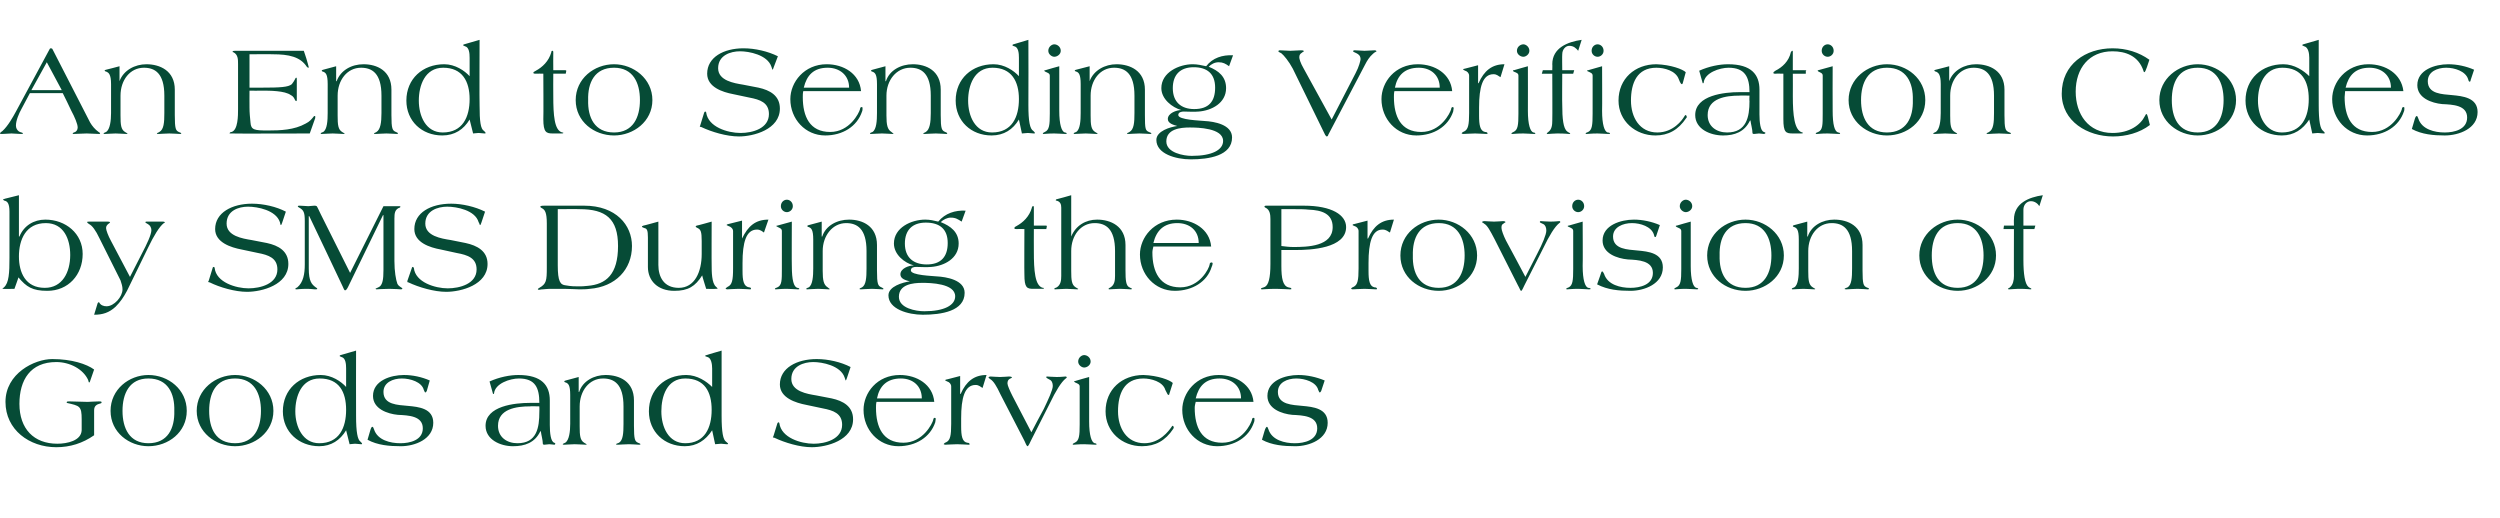
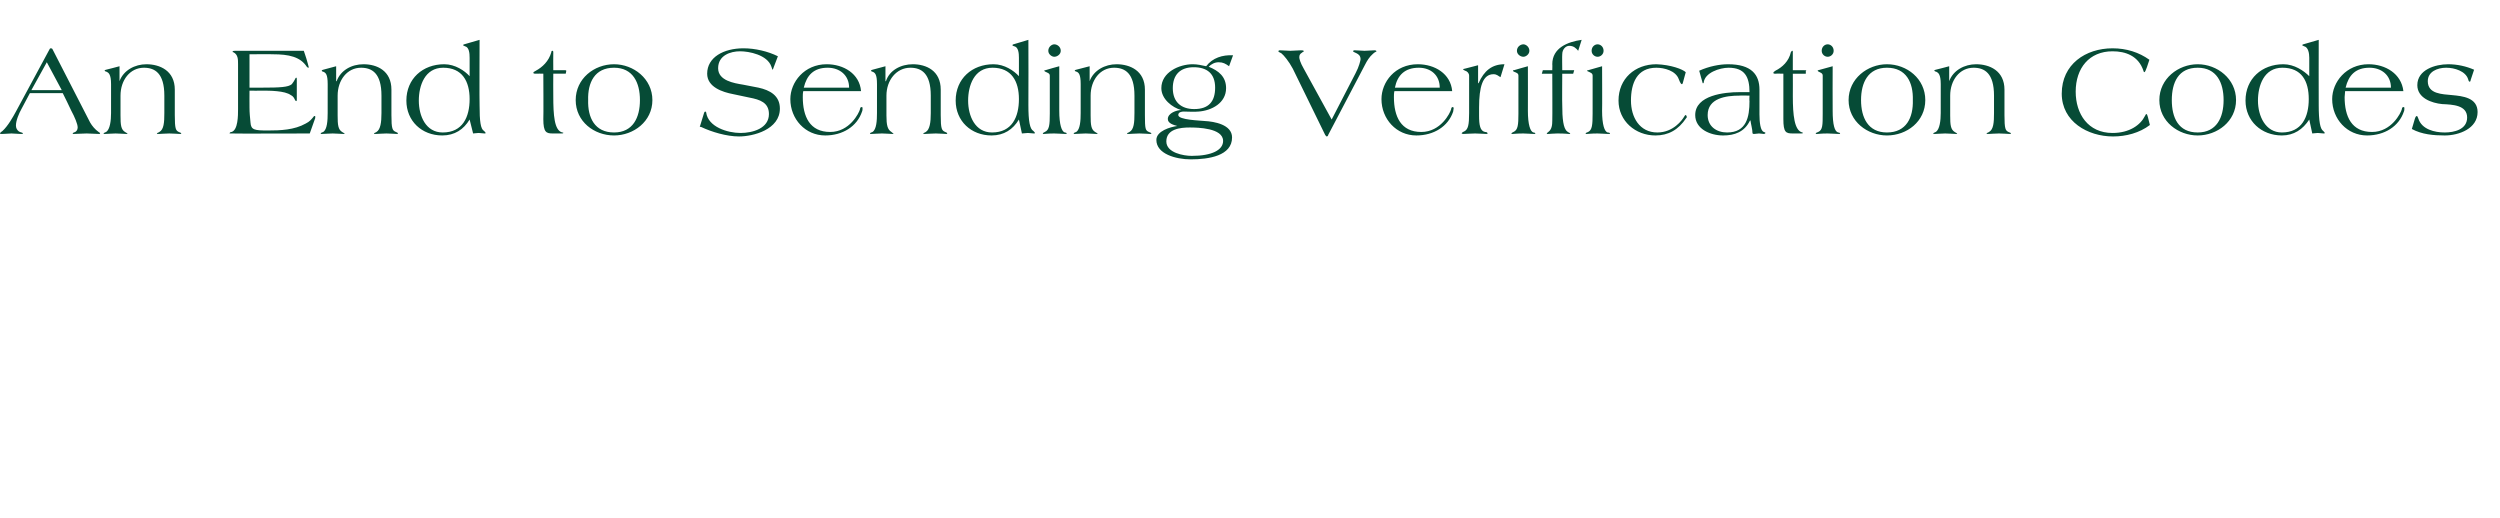
<svg xmlns="http://www.w3.org/2000/svg" version="1.1" width="502px" height="104.1px" viewBox="0 -8 502 104.1" style="top:-8px">
  <desc>An End to Sending Verification Codes by SMS During the Provision of Goods and Services</desc>
  <defs />
  <g id="Polygon170514">
-     <path d="m18.9 79.4c-2.3 1.6-4.8 2.4-7.6 2.4c-5.4 0-10.2-3.5-10.2-9.1c0-5.7 5.8-8.6 9.4-8.6c3.9 0 6.9 1 8.4 2.1l-.8 2.3c0 .1-.1.3-.2.3c-.1 0-.1-.2-.2-.5c-1-2.2-3.7-3.6-6.4-3.6c-5.2 0-7.4 3.6-7.4 8.4c0 5 2.9 8 7.6 8c2 0 4.8-.6 4.9-2.7v-2.2c0-2.7-.4-2.7-3-3.3v-.1c0-.2.2-.2.5-.2c1.2 0 2.5.1 3.7.1c.5 0 1.3-.1 2.3-.1c.3 0 .5 0 .5.2c0 .1-.1.2-.2.2c-.8.2-1.3.5-1.3 1.4v5zM29.8 81c3.9 0 5.3-3 5.2-6.5c.1-3.5-1.3-6.5-5.2-6.5c-3.8 0-5.2 3-5.2 6.5c0 3.5 1.4 6.5 5.2 6.5zm0-13.7c4 0 7.7 2.9 7.7 7.2c0 4.3-3.7 7.1-7.7 7.1c-3.9 0-7.6-2.8-7.6-7.1c0-4.3 3.7-7.2 7.6-7.2zM47.2 81c3.8 0 5.2-3 5.2-6.5c0-3.5-1.4-6.5-5.2-6.5c-3.9 0-5.2 3-5.2 6.5c0 3.5 1.3 6.5 5.2 6.5zm0-13.7c3.9 0 7.7 2.9 7.7 7.2c0 4.3-3.8 7.1-7.7 7.1c-3.9 0-7.7-2.8-7.7-7.1c0-4.3 3.8-7.2 7.7-7.2zm12.1 7.3c0 3.1 1.5 6.4 4.8 6.4c4 0 5.4-3.1 5.4-6.7c0-3.6-1.4-6.3-5.3-6.3c-3.7 0-4.9 3.6-4.9 6.6zm12.2-12.2s-.03 13.1 0 13.1c0 3.3.3 4.8.9 5.2c.2.2.3.3.3.4c0 .1 0 .1-.2.1c-.4 0-.8-.1-1.2-.1c-.4 0-.8.1-1.1.1l-.7-2.8c-1.2 2-3 3.2-5.4 3.2c-4.1 0-7.3-2.9-7.3-7c0-4.4 3.3-7.3 7.6-7.3c2.2 0 4.1 1.3 5.1 2.4V66c0-.9-.1-2.1-.9-2.3c-.3-.1-.4-.2-.4-.2c0-.1.1-.2.2-.2c.03-.02 3.1-.9 3.1-.9zm14.2 8.1c-.1.2-.2.3-.3.3c-.1 0-.1-.1-.3-.5c-.4-1.6-2.7-2.3-4.4-2.3c-1.8 0-3.7.8-3.7 2.7c0 2.6 2.9 2.6 4.9 2.8c2.2.2 5.1.5 5.1 3.4c0 3.3-3.7 4.7-6.5 4.7c-2.3 0-4.7-.2-6.7-1.3l.5-1.7c.2-.7.3-.9.5-.9c.1 0 .2.2.3.5c.7 2.2 3.3 2.8 5.3 2.8c1.9 0 4.5-.6 4.5-3c0-2.5-2.9-2.6-5-2.7c-2.1-.2-5-1.2-5-3.8c0-3.1 3.6-4.2 6.2-4.2c1.8 0 3.6.4 5.2 1.1l-.6 2.1zm20.7 3.1c-2.7 0-6.4.5-6.4 3.9c0 2.3 1.8 3.5 3.9 3.5c3.9 0 4.4-3.1 4.4-6.3c.04 0 0-1.1 0-1.1c0 0-1.88-.05-1.9 0zm4 3.7c0 1.7.2 3.4.9 3.6c.2.1.2.1.2.2c0 .1-.1.2-.2.2c-.1 0-.7-.1-1-.1c-.3 0-.7.1-1 .1c-.2 0-.3-.1-.3-.2c0-.7-.3-1.7-.4-2.5h-.1c-1.1 2.3-3.1 3-5.5 3c-2.5 0-5.5-1.3-5.5-4.1c0-4 5.9-4.6 8.9-4.6h1.9c0-3-.8-4.9-4.1-4.9c-1.8 0-4.8 1-5 3c0 .1-.1.1-.1.1h-.1l-.7-2.5c2-.9 4.1-1.3 5.8-1.3c4.7 0 6.3 2.1 6.3 5.1v4.9zm5.8-9.6v3s.07.02.1 0c.7-2.2 3-3.4 5.3-3.4c2.8 0 5.7 1.3 5.7 5.1v5.1c0 2.8.2 3.1.8 3.4c.3.1.5.2.5.3c0 .1-.2.1-.3.1c-.3 0-1.2-.1-2-.1c-.9 0-1.8.1-2.2.1c-.2 0-.4 0-.4-.1c0-.1.4-.2.6-.3c.8-.5.9-1.9.9-3.8v-3.5c0-4.5-1.9-5.6-4.1-5.6c-2.8 0-4.7 2.5-4.7 5.6v4c0 1.9.1 2.8.9 3.3c.3.2.5.3.5.3c0 .1-.1.1-.2.1c-.4 0-1.4-.1-2.2-.1c-.7 0-1.7.1-2.1.1c-.1 0-.3 0-.3-.1c0-.1.3-.2.5-.3c.8-.5 1-2.3 1-3.8v-5.8c0-2-.4-2.3-.9-2.5c-.2 0-.3-.2-.3-.2c0-.1.2-.2.3-.2l2.6-.7zm16.6 6.9c0 3.1 1.4 6.4 4.8 6.4c3.9 0 5.3-3.1 5.3-6.7c0-3.6-1.4-6.3-5.3-6.3c-3.7 0-4.8 3.6-4.8 6.6zm12.1-12.2v13.1c0 3.3.3 4.8.9 5.2c.2.2.4.3.4.4c0 .1-.1.1-.3.1c-.4 0-.8-.1-1.1-.1c-.4 0-.8.1-1.2.1l-.6-2.8c-1.3 2-3.1 3.2-5.5 3.2c-4.1 0-7.2-2.9-7.2-7c0-4.4 3.2-7.3 7.5-7.3c2.2 0 4.1 1.3 5.2 2.4V66c0-.9-.2-2.1-.9-2.3c-.4-.1-.5-.2-.5-.2c0-.1.1-.2.3-.2c-.05-.02 3-.9 3-.9zm17 10.9c-2.1-.4-5.3-1.4-5.3-4.1c0-3.3 3.4-5.1 7.4-5.1c2.3 0 4.9.6 6.8 1.6l-.7 2.1c-.1.3-.2.6-.3.6l-.2-.6c-.8-2.4-4.5-3.1-6.3-3.1c-1.9 0-4.4.8-4.4 3.4c0 2.5 3.2 3 5 3.3l3.1.6c2.3.5 4.3 1.6 4.3 4.2c0 4.2-5.3 5.6-8.3 5.6c-2.4 0-5.4-.9-7.5-1.9c-.2 0-.3-.1-.3-.1c0 0 0-.1.1-.2l.8-2.6c.1-.1.1-.2.2-.2c.1 0 .2.1.2.2c.4 2.9 4.3 4.1 6.9 4.1c2.3 0 5.7-.9 5.7-3.8c0-2.3-1.8-2.9-3.9-3.3l-3.3-.7zm14.1-.6c-.1.4-.1.8-.1 1.2c0 3.9 1.4 7 5.5 7c3.9 0 5.8-3.8 6-4.6c0-.2.1-.4.3-.4c.1 0 .2.1.2.2c0 .2-.1.5-.1.7c-1 3-3.9 4.8-7.4 4.8c-4 0-7-3.3-7-7.3c0-3.4 2.7-7 7.3-7c3.4 0 6.6 1.9 6.9 5.4H176zm9.1-.7c0-2.5-1.8-4-4.2-4c-2.8 0-4.3 1.5-4.8 4h9zm12.2-2.1c-.4-.2-.7-.6-1.4-.6c-2.2 0-2.9 2.6-2.9 6.7v1.6c0 1.9.2 3.1 1.2 3.3c.3 0 .5.1.5.3c0 .1-.1.1-.2.1c-.5 0-1.4-.1-2.3-.1c-.9 0-1.9.1-2.4.1c-.1 0-.3-.1-.3-.1c0-.1.2-.3.5-.4c.8-.4 1-1.3 1-3.7v-7.5c0-.5-.4-.9-.8-1l-.4-.2c0-.1.1-.2.3-.2l2.7-.7v3.6h.1c1.1-2.5 2.7-3.8 5.2-3.8l-.8 2.6zm9.8 8.9s2.46-4.7 2.5-4.7c.9-1.9 1.8-3.8 1.8-4.6c0-.6-.2-1.1-.7-1.3c-.3-.2-.6-.3-.6-.4c0-.1 0-.2.1-.2c.3 0 1.2.1 2 .1c1 0 1.5-.1 1.8-.1c.1 0 .2.1.2.2c0 .1-.1.1-.2.2c-.9.7-2 2.5-3.2 5l-3.8 7.5c-.5 1.1-.6 1.1-.7 1.1c-.1 0-.4-.6-.6-1.1l-4.8-9.3c-.8-1.7-1.4-2.7-2.1-3.1c-.2-.2-.3-.2-.3-.3c0-.1.2-.2.4-.2c.4 0 1.1.1 1.9.1c.8 0 1.5-.1 1.8-.1c.4 0 .6.1.6.2c0 .1-.2.1-.5.3c-.3.2-.4.5-.4.9c0 .4.5 1.5 1 2.5l3.8 7.3zm11.6-2.2c0 2.9.5 4.2 1.1 4.4c.2 0 .4.1.4.2c0 .1-.2.1-.3.1c-.4 0-1.4-.1-2.2-.1c-1.3 0-1.8.1-2.1.1c-.1 0-.2 0-.2-.1c0-.1.2-.2.4-.3c.9-.4 1-1.4 1-3.7v-7.6c0-.5-.5-.6-.9-.8c-.1-.1-.2-.1-.2-.2c0-.1.1-.1.2-.1c-.03-.02 2.8-.8 2.8-.8v8.9zm.3-12c0 .7-.7 1.2-1.3 1.2c-.5 0-1.2-.5-1.2-1.2c0-.8.7-1.3 1.2-1.3c.6 0 1.3.5 1.3 1.3zm15.8 6.5c0 .2-.1.2-.2.2c-.1 0-.2-.2-.6-1c-.5-1.7-2.9-2.3-4.4-2.3c-3.9 0-5.1 3.1-5.1 6.6c0 3.3 1.7 6.4 5.3 6.4c3.1 0 4.9-2.5 5.4-3.2c.1-.2.2-.3.3-.3c.1 0 .2.3.2.3c0 .1-.1.3-.1.3c-1.6 2.4-3.6 3.5-6.3 3.5c-4 0-7.3-2.9-7.3-7c0-4.4 3.3-7.3 7.6-7.3c2.9.1 5.3 1 5.9 1.6l-.7 2.2zm5.3 1.6c-.1.4-.2.8-.2 1.2c0 3.9 1.4 7 5.5 7c4 0 5.8-3.8 6-4.6c0-.2.1-.4.3-.4c.2 0 .2.1.2.2c0 .2 0 .5-.1.7c-1 3-3.9 4.8-7.4 4.8c-4 0-7-3.3-7-7.3c0-3.4 2.8-7 7.3-7c3.4 0 6.7 1.9 7 5.4h-11.6zm9.1-.7c0-2.5-1.9-4-4.3-4c-2.8 0-4.2 1.5-4.8 4h9.1zm16.1-1.5c-.1.2-.2.3-.3.3c-.1 0-.1-.1-.3-.5c-.4-1.6-2.7-2.3-4.4-2.3c-1.8 0-3.7.8-3.7 2.7c0 2.6 3 2.6 4.9 2.8c2.2.2 5.1.5 5.1 3.4c0 3.3-3.7 4.7-6.5 4.7c-2.3 0-4.7-.2-6.7-1.3l.5-1.7c.2-.7.4-.9.5-.9c.1 0 .2.2.3.5c.7 2.2 3.3 2.8 5.3 2.8c1.9 0 4.5-.6 4.5-3c0-2.5-2.9-2.6-5-2.7c-2.1-.2-5-1.2-5-3.8c0-3.1 3.6-4.2 6.2-4.2c1.8 0 3.6.4 5.3 1.1l-.7 2.1z" stroke="none" fill="#064b36" />
-   </g>
+     </g>
  <g id="Polygon170513">
-     <path d="m3.8 43.5c0 3.2 1.3 6.3 5.2 6.3c3.5 0 5.1-3.1 5.1-6.6c0-3.2-1.3-6.4-4.9-6.4c-4 0-5.4 3.3-5.4 6.7zm0-4s.1-.03.1 0c.9-2.2 2.9-3.4 5.2-3.4c4.1 0 7.5 2.8 7.5 6.9c0 4.2-2.9 7.4-7.1 7.4c-3 0-4.2-.8-5.8-2.7c.04-.02-.8 2.3-.8 2.3c0 0-2.28.05-2.3 0h-.1c0-.1.2-.2.3-.3c1-.9 1.1-2.9 1.1-5.9v-9.3c0-1.6-.4-2.1-1-2.2c-.2-.1-.3-.2-.3-.2c0-.1.2-.1.4-.2l2.8-.7v8.3zm21.7 10.9c-.7 1.3-1.3 2.2-2.3 3.2c-1.3 1.2-2.6 1.6-4.3 1.6l.7-2.3c.1-.1.1-.2.2-.2h.1c.3.6.9.8 1.5.8c1.5 0 3.2-1.9 3.2-3.4c0-.6-.2-1.2-.4-1.8L20 39.9c-.8-1.7-1.5-2.6-2.1-2.9c-.2-.1-.4-.3-.4-.4c0-.1.2-.1.4-.1h3.7c.4 0 .5.1.5.1c0 .1-.2.3-.4.4c-.2.2-.4.4-.4.8c0 .4.4 1.5 1 2.6l3.8 7.2l2.4-4.7c1-1.9 1.9-3.8 1.9-4.7c0-.5-.3-1-.7-1.2c-.2-.1-.5-.3-.5-.3c0-.1 0-.2.2-.2h3.4c.1 0 .3.1.3.1c0 .1-.1.2-.2.2c-.9.7-2 2.5-3.2 5l-4.2 8.6zm23-8.3c-2.1-.4-5.3-1.4-5.3-4.1c0-3.3 3.4-5.1 7.4-5.1c2.3 0 4.9.6 6.8 1.6l-.7 2.1c-.1.3-.2.6-.3.6c-.1 0-.1-.3-.2-.6c-.8-2.4-4.5-3.1-6.4-3.1c-1.9 0-4.3.8-4.3 3.4c0 2.5 3.2 3 5 3.3l3.1.6c2.3.5 4.3 1.6 4.3 4.2c0 4.2-5.3 5.6-8.3 5.6c-2.4 0-5.5-.9-7.5-1.9c-.2 0-.3-.1-.3-.1c0 0 0-.1.1-.2l.8-2.6c0-.1.1-.2.2-.2c.1 0 .2.1.2.2c.3 2.9 4.3 4.1 6.8 4.1c2.4 0 5.8-.9 5.8-3.8c0-2.3-1.8-2.9-3.9-3.3l-3.3-.7zm21.8 4.7L77 33.4h2.9c.4 0 .5 0 .5.1c0 .2-.2.2-.4.3c-.7.4-.8 1-.8 2.1v8.5c0 2.1.3 3.8.6 4.6c.4.7 1 .7 1 1c0 0-.1.1-.3.1c-.3 0-1.1-.1-2.3-.1c-1.4 0-2.4.1-2.6.1c-.1 0-.2-.1-.2-.1c0-.1.5-.2.9-.5c.5-.5.7-1.3.7-3.3v-11h-.1l-7 14.4c-.2.4-.4.7-.6.7c-.2 0-.3-.4-.5-.8c.02-.02-6.7-14.1-6.7-14.1h-.1v10.5c0 2.6.6 3.2 1.4 3.8c.2.1.3.2.3.3c0 .1-.1.1-.5.1c-.2 0-.7-.1-1.6-.1c-1.3 0-1.8.1-2 .1c-.2 0-.3 0-.3-.1c0-.1.2-.2.4-.3c1.2-1 1.5-2.7 1.5-4.6v-8.7c0-1.7-.2-2.2-1.1-2.7c-.1-.1-.3-.1-.3-.3c0-.1.3-.1.4-.1c.6 0 1.2.1 1.7.1c.4 0 .8-.1 1.2-.1c.2 0 .3 0 .5.1c.1.1.7 1.4.8 1.6l5.9 11.8zm18.2-4.7c-2.2-.4-5.3-1.4-5.3-4.1c0-3.3 3.3-5.1 7.4-5.1c2.2 0 4.8.6 6.8 1.6l-.7 2.1c-.1.3-.2.6-.3.6c-.1 0-.1-.3-.3-.6c-.7-2.4-4.4-3.1-6.3-3.1c-1.9 0-4.4.8-4.4 3.4c0 2.5 3.2 3 5.1 3.3l3 .6c2.3.5 4.4 1.6 4.4 4.2c0 4.2-5.3 5.6-8.3 5.6c-2.4 0-5.5-.9-7.6-1.9c-.2 0-.2-.1-.2-.1v-.2l.9-2.6c0-.1.1-.2.2-.2c.1 0 .1.1.2.2c.3 2.9 4.3 4.1 6.8 4.1c2.4 0 5.8-.9 5.8-3.8c0-2.3-1.8-2.9-4-3.3l-3.2-.7zm23.5 3.2c0 3.2.5 3.9 1.6 4c1.1.2 1.8.2 2.4.2c.7 0 1.3 0 2-.1c3.7-.3 6.1-2.3 6.1-8c0-5.5-2.5-7.4-7.7-7.4c-.03-.04-4.4 0-4.4 0v11.3zm-2.2-8.4c0-2.3-.4-2.8-1-3.1c-.2-.1-.3-.2-.3-.3c0-.1.1-.2.8-.2h8c6.4 0 9.6 3.9 9.6 8.1c0 4.7-3.3 8.2-8.5 8.6c-.7.1-1.4.1-2.1.1c-.6 0-1.8-.1-3-.1h-3c-.5 0-1 .1-1.3.1c-.4 0-.6.1-.8.1c-.1 0-.2-.1-.2-.1c0-.1.1-.2.3-.3c1.4-.8 1.5-1.4 1.5-4.1v-8.8zm22.4-.4s.01 8.74 0 8.7c0 2.4 1.1 4.6 4.1 4.6c3.2 0 4.6-3.2 4.6-6.8v-2.6c0-1.9-.2-2.3-.8-2.6c-.2-.1-.4-.2-.4-.3c0-.1 0-.1.2-.2c.03.04 3-.8 3-.8c0 0-.03 8.74 0 8.7c0 1.3 0 3.7.9 4.4l.3.3c0 .1-.2.1-.5.1c.05.05-1.8 0-1.8 0c0 0-.83-2.65-.8-2.7c-1.4 2.2-2.8 3.1-5.6 3.1c-3.3 0-5.3-2-5.3-4.8v-5.9c0-1.5-.2-1.8-.7-1.9c-.3-.1-.5-.2-.5-.3c0-.1.1-.1.3-.2c-.01.04 3-.8 3-.8zm21.2 2.2c-.3-.2-.7-.6-1.4-.6c-2.2 0-2.9 2.6-2.9 6.7v1.6c0 1.9.2 3.1 1.3 3.3c.3 0 .4.1.4.3c0 .1-.1.1-.2.1c-.4 0-1.4-.1-2.3-.1c-.9 0-1.9.1-2.3.1c-.1 0-.3-.1-.3-.1c0-.1.2-.3.4-.4c.9-.4 1.1-1.3 1.1-3.7v-7.5c0-.5-.5-.9-.9-1l-.4-.2c0-.1.2-.2.3-.2c.05 0 2.8-.7 2.8-.7v3.6s0 .01 0 0c1.2-2.5 2.7-3.8 5.3-3.8l-.9 2.6zm5.6 6.7c0 2.9.4 4.2 1.1 4.4c.2 0 .4.1.4.2c0 .1-.2.1-.3.1c-.5 0-1.4-.1-2.2-.1c-1.3 0-1.9.1-2.2.1c-.1 0-.2 0-.2-.1c0-.1.2-.2.5-.3c.9-.4.9-1.4.9-3.7v-7.6c0-.5-.4-.6-.8-.8c-.1-.1-.3-.1-.3-.2c0-.1.1-.1.2-.1c.03-.02 2.9-.8 2.9-.8c0 0-.04 8.92 0 8.9zm.2-12c0 .7-.6 1.2-1.2 1.2c-.6 0-1.2-.5-1.2-1.2c0-.8.6-1.3 1.2-1.3c.6 0 1.2.5 1.2 1.3zm5.8 3.1v3s.1.02.1 0c.7-2.2 3-3.4 5.4-3.4c2.7 0 5.6 1.3 5.6 5.1v5.1c0 2.8.2 3.1.9 3.4c.2.1.4.2.4.3c0 .1-.1.1-.2.1c-.3 0-1.3-.1-2.1-.1c-.9 0-1.8.1-2.2.1c-.2 0-.3 0-.3-.1c0-.1.3-.2.5-.3c.8-.5.9-1.9.9-3.8v-3.5c0-4.5-1.9-5.6-4.1-5.6c-2.7 0-4.7 2.5-4.7 5.6v4c0 1.9.2 2.8 1 3.3c.2.2.4.3.4.3c0 .1 0 .1-.2.1c-.4 0-1.4-.1-2.1-.1c-.8 0-1.8.1-2.2.1c-.1 0-.2 0-.2-.1c0-.1.2-.2.5-.3c.8-.5.9-2.3.9-3.8v-5.8c0-2-.4-2.3-.9-2.5c-.2 0-.3-.2-.3-.2c0-.1.2-.2.3-.2l2.6-.7zm15.5 15.1c0 2.3 3.4 2.9 5.1 2.9c4 0 6.2-1.2 6.2-3c0-2.6-5-2.7-6.6-2.7c-1.9 0-4.7.3-4.7 2.8zm1.2-10.7c0 2.8 1.7 4.2 4.4 4.2c2.8 0 4.2-1.5 4.2-4.3c0-2.8-1.6-4.1-4.4-4.1c-2.7 0-4.2 1.5-4.2 4.2zm11.4-4.4c-.8-.5-1.2-.8-2.2-.8c-.7 0-1.5.4-2 .9c2 .8 3.6 2 3.6 4.3c0 3-2.9 4.5-5.5 4.7c-1 .1-2 0-3 0c-.5 0-1.1.1-1.1.7c0 1 4.4 1.1 5.2 1.2c1.9.1 5.6.7 5.6 3.3c0 3.7-4.7 4.4-8.4 4.4c-2.9 0-6.9-1.1-6.9-3.9c0-1.8 2.9-2.6 4.3-2.8c-.8-.2-1.9-.5-1.9-1.4c0-1.2 1.7-1.8 2.7-1.8c-1.9-.5-4-2.2-4-4.4c0-3.2 3.5-4.8 6.3-4.8c.9 0 1.8.2 2.6.4c1.4-1.7 3.4-2.3 5.5-2.2l-.8 2.2zm11 1.5c-.3 0-.4 0-.4-.2c0-.1 0-.2.4-.4c1.3-.7 2.6-1.9 3.1-3.7c0-.2.1-.3.3-.3c.1 0 .1 0 .1.3c-.02.02 0 3.6 0 3.6h2.3c.2 0 .3 0 .3.1v.1c.01.04-.1.5-.1.5h-2.5s-.02 4.51 0 4.5c0 3.8.2 6.9 1.8 7.3c.2 0 .2 0 .2.1c0 .1-.1.1-.4.1h-1.7c-1.3 0-1.8-.2-1.8-2.9c-.04.01 0-9.1 0-9.1c0 0-1.55-.04-1.6 0zm11 1.5s.05.02 0 0c.9-2.2 2.9-3.4 5.2-3.4c2.7 0 5.7 1.3 5.7 5.1v5.1c0 2 .1 3.1.8 3.4c.3.2.5.2.5.3c0 .1-.2.1-.3.1c-.3 0-1.2-.1-2.1-.1c-.8 0-1.8.1-2.1.1c-.1 0-.2 0-.2-.1c0-.1.2-.2.4-.3c.8-.5.9-1.4.9-2.3v-5c0-4.5-1.9-5.6-4.1-5.6c-2.8 0-4.7 2.5-4.7 5.6v4c0 1.9.1 2.8.9 3.3c.3.2.5.3.5.3c0 .1-.1.1-.2.1c-.5 0-1.4-.1-2.2-.1c-.7 0-1.7.1-2.2.1c-.1 0-.2 0-.2-.1c0-.1.2-.2.5-.3c.8-.5.9-1.4.9-2.3V33.7c0-.7-.2-1.2-.9-1.4c-.1 0-.2 0-.2-.1c0-.1.1-.2.2-.2c.01.03 2.9-.8 2.9-.8v8.3zm16.5 2c-.1.4-.2.8-.2 1.2c0 3.9 1.5 7 5.6 7c3.9 0 5.8-3.8 5.9-4.6c0-.2.1-.4.4-.4c.1 0 .2.1.2.2c0 .2-.1.5-.2.7c-.9 3-3.9 4.8-7.4 4.8c-4 0-7-3.3-7-7.3c0-3.4 2.8-7 7.4-7c3.3 0 6.6 1.9 6.9 5.4h-11.6zm9.1-.7c0-2.5-1.8-4-4.3-4c-2.7 0-4.2 1.5-4.8 4h9.1zm16.6.6c.8.1 1.6.2 2.4.2c2.8 0 7.9-.1 7.9-4c0-2.7-2.2-3.4-4.8-3.5c-.9-.1-1.8-.1-2.8-.1h-2.7v7.4zm-2.2-5.4c0-.9-.1-1.9-1-2.3c-.2-.1-.2-.2-.2-.2c0-.1.1-.2.3-.2h7.6c5.7 0 8.5 1.9 8.5 4.3c0 4.3-7.2 4.6-10 4.6h-3v3.2c0 2.5.3 4 1.4 4.3c.5.1.6.1.6.3c0 .1 0 .1-.3.1c-.2 0-2-.1-2.7-.1c-1.7 0-2.6.1-2.8.1c-.2 0-.3 0-.3-.1c0-.2.4-.2.8-.4c.7-.4 1.1-1.7 1.1-4.6v-9zm24 2.7c-.4-.2-.7-.6-1.5-.6c-2.1 0-2.8 2.6-2.8 6.7v1.6c0 1.9.2 3.1 1.2 3.3c.3 0 .5.1.5.3c0 .1-.1.1-.2.1c-.5 0-1.4-.1-2.3-.1c-1 0-1.9.1-2.4.1c-.1 0-.3-.1-.3-.1c0-.1.2-.3.5-.4c.8-.4 1-1.3 1-3.7v-7.5c0-.5-.4-.9-.8-1c-.3-.1-.4-.2-.4-.2c0-.1.1-.2.3-.2l2.7-.7v3.6h.1c1.1-2.5 2.7-3.8 5.2-3.8l-.8 2.6zm9.8 11.1c3.8 0 5.2-3 5.2-6.5c0-3.5-1.4-6.5-5.2-6.5c-3.9 0-5.3 3-5.2 6.5c-.1 3.5 1.3 6.5 5.2 6.5zm0-13.7c3.9 0 7.7 2.9 7.7 7.2c0 4.3-3.8 7.1-7.7 7.1c-4 0-7.7-2.8-7.7-7.1c0-4.3 3.7-7.2 7.7-7.2zm17.4 11.5l2.4-4.7c1-1.9 1.8-3.8 1.8-4.6c0-.6-.2-1.1-.6-1.3c-.4-.2-.7-.3-.7-.4c0-.1 0-.2.2-.2c.2 0 1.1.1 1.9.1c1 0 1.6-.1 1.8-.1c.2 0 .2.1.2.2c0 .1-.1.1-.2.2c-.9.7-2 2.5-3.2 5l-3.8 7.5c-.5 1.1-.6 1.1-.6 1.1h-.1c-.1 0-.3-.6-.6-1.1l-4.7-9.3c-.9-1.7-1.4-2.7-2.1-3.1c-.2-.2-.4-.2-.4-.3c0-.1.2-.2.5-.2c.3 0 1.1.1 1.9.1c.8 0 1.5-.1 1.8-.1c.3 0 .5.1.5.2c0 .1-.2.1-.4.3c-.4.2-.4.5-.4.9c0 .4.4 1.5.9 2.5c.03 0 3.9 7.3 3.9 7.3zm11.5-2.2c0 2.9.5 4.2 1.1 4.4c.3 0 .5.1.5.2c0 .1-.2.1-.4.1c-.4 0-1.4-.1-2.1-.1c-1.3 0-1.9.1-2.2.1c-.1 0-.2 0-.2-.1c0-.1.2-.2.5-.3c.8-.4.9-1.4.9-3.7v-7.6c0-.5-.4-.6-.8-.8c-.2-.1-.3-.1-.3-.2c0-.1.1-.1.2-.1c.01-.02 2.8-.8 2.8-.8c0 0 .05 8.92 0 8.9zm.3-12c0 .7-.6 1.2-1.2 1.2c-.6 0-1.2-.5-1.2-1.2c0-.8.6-1.3 1.2-1.3c.6 0 1.2.5 1.2 1.3zm14.5 5.9c-.1.2-.1.3-.2.3c-.2 0-.2-.1-.3-.5c-.5-1.6-2.7-2.3-4.4-2.3c-1.8 0-3.8.8-3.8 2.7c0 2.6 3 2.6 4.9 2.8c2.2.2 5.1.5 5.1 3.4c0 3.3-3.7 4.7-6.5 4.7c-2.3 0-4.6-.2-6.7-1.3l.6-1.7c.2-.7.3-.9.4-.9c.2 0 .2.2.4.5c.7 2.2 3.3 2.8 5.3 2.8c1.9 0 4.5-.6 4.5-3c0-2.5-3-2.6-5-2.7c-2.2-.2-5.1-1.2-5.1-3.8c0-3.1 3.7-4.2 6.3-4.2c1.7 0 3.6.4 5.2 1.1l-.7 2.1zm6.9 6.1c0 2.9.5 4.2 1.1 4.4c.2 0 .4.1.4.2c0 .1-.2.1-.3.1c-.4 0-1.4-.1-2.2-.1c-1.3 0-1.8.1-2.1.1c-.1 0-.2 0-.2-.1c0-.1.2-.2.4-.3c.9-.4 1-1.4 1-3.7v-7.6c0-.5-.5-.6-.9-.8c-.1-.1-.2-.1-.2-.2c0-.1.1-.1.2-.1c-.03-.02 2.8-.8 2.8-.8v8.9zm.3-12c0 .7-.7 1.2-1.3 1.2c-.5 0-1.2-.5-1.2-1.2c0-.8.7-1.3 1.2-1.3c.6 0 1.3.5 1.3 1.3zm10.7 16.4c3.8 0 5.2-3 5.2-6.5c0-3.5-1.4-6.5-5.2-6.5c-3.9 0-5.3 3-5.2 6.5c-.1 3.5 1.3 6.5 5.2 6.5zm0-13.7c3.9 0 7.7 2.9 7.7 7.2c0 4.3-3.8 7.1-7.7 7.1c-4 0-7.7-2.8-7.7-7.1c0-4.3 3.7-7.2 7.7-7.2zm12.4.4v3s.08.02.1 0c.7-2.2 3-3.4 5.3-3.4c2.8 0 5.7 1.3 5.7 5.1v5.1c0 2.8.2 3.1.8 3.4c.3.1.5.2.5.3c0 .1-.2.1-.3.1c-.2 0-1.2-.1-2-.1c-.9 0-1.8.1-2.2.1c-.2 0-.4 0-.4-.1c0-.1.4-.2.6-.3c.8-.5.9-1.9.9-3.8v-3.5c0-4.5-1.9-5.6-4.1-5.6c-2.8 0-4.7 2.5-4.7 5.6v4c0 1.9.1 2.8.9 3.3c.3.2.5.3.5.3c0 .1-.1.1-.2.1c-.4 0-1.4-.1-2.2-.1c-.7 0-1.7.1-2.1.1c-.1 0-.2 0-.2-.1c0-.1.2-.2.5-.3c.8-.5.9-2.3.9-3.8v-5.8c0-2-.4-2.3-.9-2.5c-.2 0-.3-.2-.3-.2c0-.1.2-.2.3-.2l2.6-.7zm30.2 13.3c3.8 0 5.2-3 5.2-6.5c0-3.5-1.4-6.5-5.2-6.5c-3.9 0-5.2 3-5.2 6.5c0 3.5 1.3 6.5 5.2 6.5zm0-13.7c3.9 0 7.7 2.9 7.7 7.2c0 4.3-3.8 7.1-7.7 7.1c-3.9 0-7.7-2.8-7.7-7.1c0-4.3 3.8-7.2 7.7-7.2zm9.3 1.2h2s-.03-1.24 0-1.2c0-3.3 3-4.5 5.8-4.9l-.7 2.2c-.3-.5-.9-1-1.7-1c-.8 0-1.5.7-1.5 1.7v3.2h2.4l-.2.7h-2.2v6.2c0 2.8.3 4.8 1 5.4c.2.2.6.3.6.4c0 .1-.1.1-.2.1c-.2 0-.7-.1-2.4-.1c-.7 0-1.4.1-1.8.1c-.2 0-.3 0-.3-.1c0-.1.2-.1.4-.3c.6-.5.8-1.4.8-2.3c-.03.05 0-9.4 0-9.4h-2.1l.1-.7z" stroke="none" fill="#064b36" />
-   </g>
+     </g>
  <g id="Polygon170512">
    <path d="m9.4 4.5l-3.1 5.6h6.1l-3-5.6zM6 10.7l-1.7 3.2c-.5.9-1.1 2.3-1.1 3.3c0 .5.2.9.6 1.2c.3.2.8.2.8.4c0 .1-.2.1-.4.1c-.7 0-1.3-.1-1.9-.1c-.6 0-1.2.1-1.9.1c-.2 0-.4 0-.4-.1c0-.2.4-.4.5-.5c1.1-1 2.1-2.8 2.7-3.9L10 1.8c.1-.1.1-.1.2-.1h.1l.2.1l7.6 14.8c.4.7 1 1.4 1.7 1.9c.2.1.3.2.3.3c0 0 0 .1-.2.1c-.8 0-1.6-.1-2.5-.1c-.8 0-1.9.1-2.6.1c-.1 0-.2 0-.2-.1c0-.1.2-.2.5-.3c.2-.1.5-.4.5-.9c0-.7-.6-2.1-1.3-3.4c.03-.03-1.7-3.5-1.7-3.5H6zm18-5.4v3s.05.02 0 0c.8-2.2 3.1-3.4 5.4-3.4c2.7 0 5.7 1.3 5.7 5.1v5.1c0 2.8.2 3.1.8 3.4c.3.1.5.2.5.3c0 .1-.2.1-.3.1c-.3 0-1.2-.1-2.1-.1c-.8 0-1.8.1-2.1.1c-.2 0-.4 0-.4-.1c0-.1.4-.2.5-.3c.9-.5 1-1.9 1-3.8v-3.5c0-4.5-1.9-5.6-4.1-5.6c-2.8 0-4.7 2.5-4.7 5.6v4c0 1.9.1 2.8.9 3.3c.3.2.5.3.5.3c0 .1-.1.1-.2.1c-.5 0-1.4-.1-2.2-.1c-.7 0-1.7.1-2.1.1c-.2 0-.3 0-.3-.1c0-.1.3-.2.5-.3c.8-.5 1-2.3 1-3.8V8.9c0-2-.5-2.3-.9-2.5c-.2 0-.4-.2-.4-.2c0-.1.2-.2.3-.2c.05.01 2.7-.7 2.7-.7zm26.1 8.3c0 1 .1 2 .2 3c.1 1.5.8 1.6 3.5 1.6c2.5 0 5.3-.1 7.6-1.4c.8-.4 1.1-.8 1.6-1.4c0-.1.1-.1.2-.1c.1 0 .1 0 .1.1v.3l-1.1 3.1s-15.76.05-15.8 0h-.3c0-.1.1-.3.4-.3c1.3-.4 1.3-3.3 1.3-4.6v-9c0-1 0-1.9-.9-2.4c-.2 0-.2-.1-.2-.1c0-.2.3-.2.5-.2H61s.52 1.52.5 1.5c.2.7.5 1.7.5 1.8c0 .1-.1.1-.1.1c-.1 0-.2-.1-.3-.2c-1.3-2-3.6-2.5-6.8-2.5c.01-.04-4.7 0-4.7 0v6.7s2.5-.01 2.5 0c3.7 0 5.3-.1 6-.7c.3-.4.5-.7.7-1.1c0-.1.1-.2.2-.2c.1 0 .1.2.1.5v3.8c0 .1 0 .4-.1.4c-.1 0-.1-.1-.2-.1c-.2-.4-.3-.8-.9-1.1c-1.2-.9-4.3-.9-5.8-.9c0 .04-2.5 0-2.5 0c0 0-.02 3.42 0 3.4zm17.4-8.3v3s.13.02.1 0c.8-2.2 3-3.4 5.4-3.4c2.7 0 5.6 1.3 5.6 5.1v5.1c0 2.8.2 3.1.9 3.4c.3.1.4.2.4.3c0 .1-.1.1-.2.1c-.3 0-1.3-.1-2.1-.1c-.8 0-1.8.1-2.1.1c-.3 0-.4 0-.4-.1c0-.1.4-.2.5-.3c.8-.5 1-1.9 1-3.8v-3.5c0-4.5-1.9-5.6-4.1-5.6c-2.8 0-4.7 2.5-4.7 5.6v4c0 1.9.1 2.8.9 3.3c.3.2.5.3.5.3c0 .1-.1.1-.2.1c-.5 0-1.5-.1-2.2-.1c-.8 0-1.7.1-2.2.1c-.1 0-.2 0-.2-.1c0-.1.2-.2.5-.3c.8-.5.9-2.3.9-3.8V8.9c0-2-.4-2.3-.9-2.5c-.2 0-.3-.2-.3-.2c0-.1.2-.2.3-.2c.02.01 2.6-.7 2.6-.7zm16.6 6.9c0 3.1 1.4 6.4 4.8 6.4c4 0 5.4-3.1 5.4-6.7c0-3.6-1.5-6.3-5.3-6.3c-3.7 0-4.9 3.6-4.9 6.6zM96.3 0s-.05 13.1 0 13.1c0 3.3.2 4.8.9 5.2c.2.2.3.3.3.4c0 .1 0 .1-.2.1c-.4 0-.8-.1-1.2-.1c-.4 0-.8.1-1.1.1l-.7-2.8c-1.2 2-3 3.2-5.5 3.2c-4.1 0-7.2-2.9-7.2-7c0-4.4 3.3-7.3 7.6-7.3c2.2 0 4.1 1.3 5.1 2.4V3.6c0-.9-.1-2.1-.9-2.3c-.3-.1-.4-.2-.4-.2c0-.1.1-.2.2-.2c.01-.02 3.1-.9 3.1-.9zm11.3 6.8c-.3 0-.5 0-.5-.2c0-.1.1-.2.5-.4c1.3-.7 2.6-1.9 3.1-3.7c0-.2.1-.3.2-.3c.1 0 .2 0 .2.3c-.03.02 0 3.6 0 3.6h2.3c.2 0 .3 0 .3.1v.1l-.1.5h-2.5s-.03 4.51 0 4.5c0 3.8.2 6.9 1.8 7.3c.2 0 .2 0 .2.1c0 .1-.1.1-.4.1H111c-1.3 0-1.9-.2-1.9-2.9c.05.01 0-9.1 0-9.1c0 0-1.46-.04-1.5 0zm15.7 11.8c3.8 0 5.2-3 5.2-6.5c0-3.5-1.4-6.5-5.2-6.5c-3.9 0-5.3 3-5.2 6.5c-.1 3.5 1.3 6.5 5.2 6.5zm0-13.7c3.9 0 7.7 2.9 7.7 7.2c0 4.3-3.8 7.1-7.7 7.1c-4 0-7.7-2.8-7.7-7.1c0-4.3 3.7-7.2 7.7-7.2zm23.9 6c-2.1-.4-5.2-1.4-5.2-4.1c0-3.3 3.3-5.1 7.3-5.1c2.3 0 4.9.6 6.9 1.6l-.8 2.1c-.1.3-.2.6-.3.6l-.2-.6c-.8-2.4-4.5-3.1-6.3-3.1c-1.9 0-4.4.8-4.4 3.4c0 2.5 3.2 3 5 3.3l3.1.6c2.3.5 4.3 1.6 4.3 4.2c0 4.2-5.3 5.6-8.2 5.6c-2.5 0-5.5-.9-7.6-1.9c-.2 0-.3-.1-.3-.1c0 0 .1-.1.1-.2l.8-2.6c.1-.1.1-.2.2-.2c.1 0 .2.1.2.2c.4 2.9 4.3 4.1 6.9 4.1c2.4 0 5.7-.9 5.7-3.8c0-2.3-1.8-2.9-3.9-3.3l-3.3-.7zm14.1-.6c-.1.4-.1.8-.1 1.2c0 3.9 1.4 7 5.5 7c3.9 0 5.8-3.8 6-4.6c0-.2.1-.4.3-.4c.2 0 .2.1.2.2c0 .2 0 .5-.1.7c-1 3-3.9 4.8-7.4 4.8c-4 0-7-3.3-7-7.3c0-3.4 2.8-7 7.3-7c3.4 0 6.6 1.9 6.9 5.4h-11.6zm9.2-.7c0-2.5-1.9-4-4.3-4c-2.8 0-4.2 1.5-4.8 4h9.1zm7.3-4.3v3s.12.02.1 0c.7-2.2 3-3.4 5.4-3.4c2.7 0 5.6 1.3 5.6 5.1v5.1c0 2.8.2 3.1.9 3.4c.3.1.4.2.4.3c0 .1-.1.1-.2.1c-.3 0-1.3-.1-2.1-.1c-.8 0-1.8.1-2.2.1c-.2 0-.3 0-.3-.1c0-.1.4-.2.5-.3c.8-.5 1-1.9 1-3.8v-3.5c0-4.5-1.9-5.6-4.1-5.6c-2.8 0-4.8 2.5-4.8 5.6v4c0 1.9.2 2.8 1 3.3c.2.2.4.3.4.3c0 .1 0 .1-.2.1c-.4 0-1.4-.1-2.1-.1c-.8 0-1.7.1-2.2.1c-.1 0-.2 0-.2-.1c0-.1.2-.2.5-.3c.8-.5.9-2.3.9-3.8V8.9c0-2-.4-2.3-.9-2.5c-.2 0-.3-.2-.3-.2c0-.1.2-.2.3-.2c.01.01 2.6-.7 2.6-.7zm16.6 6.9c0 3.1 1.4 6.4 4.8 6.4c4 0 5.4-3.1 5.4-6.7c0-3.6-1.5-6.3-5.3-6.3c-3.7 0-4.9 3.6-4.9 6.6zM206.5 0s.04 13.1 0 13.1c0 3.3.3 4.8 1 5.2c.2.2.3.3.3.4c0 .1 0 .1-.2.1c-.4 0-.8-.1-1.2-.1c-.4 0-.8.1-1.2.1l-.6-2.8c-1.2 2-3 3.2-5.5 3.2c-4.1 0-7.2-2.9-7.2-7c0-4.4 3.3-7.3 7.6-7.3c2.2 0 4.1 1.3 5.1 2.4V3.6c0-.9-.1-2.1-.9-2.3c-.4-.1-.4-.2-.4-.2c0-.1.1-.2.2-.2c0-.02 3-.9 3-.9zm6.2 14.2c0 2.9.5 4.2 1.1 4.4c.2 0 .4.1.4.2c0 .1-.2.1-.3.1c-.4 0-1.4-.1-2.2-.1c-1.3 0-1.8.1-2.1.1c-.1 0-.2 0-.2-.1c0-.1.2-.2.4-.3c.9-.4 1-1.4 1-3.7V7.2c0-.5-.5-.6-.9-.8c-.1-.1-.2-.1-.2-.2c0-.1.1-.1.2-.1c-.03-.02 2.8-.8 2.8-.8v8.9zm.3-12c0 .7-.7 1.2-1.3 1.2c-.5 0-1.2-.5-1.2-1.2c0-.8.7-1.3 1.2-1.3c.6 0 1.3.5 1.3 1.3zm5.8 3.1v3s.04.02 0 0c.8-2.2 3.1-3.4 5.4-3.4c2.7 0 5.7 1.3 5.7 5.1v5.1c0 2.8.1 3.1.8 3.4c.3.1.5.2.5.3c0 .1-.2.1-.3.1c-.3 0-1.2-.1-2.1-.1c-.8 0-1.8.1-2.1.1c-.2 0-.4 0-.4-.1c0-.1.4-.2.5-.3c.9-.5 1-1.9 1-3.8v-3.5c0-4.5-1.9-5.6-4.1-5.6c-2.8 0-4.7 2.5-4.7 5.6v4c0 1.9.1 2.8.9 3.3c.3.2.5.3.5.3c0 .1-.1.1-.2.1c-.5 0-1.4-.1-2.2-.1c-.7 0-1.7.1-2.2.1c-.1 0-.2 0-.2-.1c0-.1.2-.2.5-.3c.8-.5.9-2.3.9-3.8V8.9c0-2-.4-2.3-.8-2.5c-.2 0-.4-.2-.4-.2c0-.1.2-.2.3-.2c.03.01 2.7-.7 2.7-.7zm15.4 15.1c0 2.3 3.5 2.9 5.1 2.9c4.1 0 6.3-1.2 6.3-3c0-2.6-5.1-2.7-6.7-2.7c-1.9 0-4.7.3-4.7 2.8zm1.3-10.7c0 2.8 1.7 4.2 4.3 4.2c2.9 0 4.2-1.5 4.2-4.3c0-2.8-1.6-4.1-4.3-4.1c-2.7 0-4.2 1.5-4.2 4.2zm11.3-4.4c-.7-.5-1.2-.8-2.1-.8c-.8 0-1.5.4-2 .9c2 .8 3.5 2 3.5 4.3c0 3-2.9 4.5-5.5 4.7c-1 .1-2 0-3 0c-.4 0-1.1.1-1.1.7c0 1 4.5 1.1 5.3 1.2c1.9.1 5.5.7 5.5 3.3c0 3.7-4.7 4.4-8.3 4.4c-3 0-6.9-1.1-6.9-3.9c0-1.8 2.8-2.6 4.2-2.8c-.7-.2-1.9-.5-1.9-1.4c0-1.2 1.8-1.8 2.7-1.8c-1.8-.5-4-2.2-4-4.4c0-3.2 3.6-4.8 6.3-4.8c.9 0 1.8.2 2.7.4c1.3-1.7 3.3-2.3 5.4-2.2l-.8 2.2zm19.9 13.8c0 .1-.1.3-.3.3c-.1 0-.2-.2-.3-.3l-6.5-13.3c-.8-1.5-1.8-2.7-2.3-3.1c-.4-.2-.6-.3-.6-.4c0-.1.1-.2.3-.2c.7 0 1.4.1 2.1.1c.7 0 1.4-.1 2.1-.1c.3 0 .6 0 .6.2c0 .1-.2.1-.4.3c-.3.2-.5.4-.5.9c0 .3.2 1.1.9 2.3l5.6 10.2l4.8-9.3c.7-1.3 1-2.6 1-2.8c0-.7-.4-1-.8-1.2c-.4-.2-.7-.3-.7-.4c0-.1.1-.2.3-.2c.7 0 1.4.1 2 .1c.7 0 1.4-.1 2.1-.1c.1 0 .3.1.3.2c0 .1-.3.1-.7.5c-.7.6-1.2 1.4-1.6 2.2l-7.4 14.1zm13.3-8.8c-.1.4-.1.8-.1 1.2c0 3.9 1.4 7 5.5 7c3.9 0 5.8-3.8 6-4.6c0-.2.1-.4.3-.4c.1 0 .2.1.2.2c0 .2-.1.5-.1.7c-1 3-3.9 4.8-7.4 4.8c-4 0-7-3.3-7-7.3c0-3.4 2.7-7 7.3-7c3.4 0 6.6 1.9 6.9 5.4H280zm9.1-.7c0-2.5-1.8-4-4.2-4c-2.8 0-4.3 1.5-4.8 4h9zm12.2-2.1c-.4-.2-.7-.6-1.4-.6c-2.2 0-2.9 2.6-2.9 6.7v1.6c0 1.9.2 3.1 1.2 3.3c.3 0 .5.1.5.3c0 .1-.1.1-.2.1c-.5 0-1.4-.1-2.3-.1c-.9 0-1.9.1-2.4.1c-.1 0-.3-.1-.3-.1c0-.1.2-.3.5-.4c.8-.4 1-1.3 1-3.7V7.2c0-.5-.4-.9-.8-1l-.4-.2c0-.1.1-.2.3-.2l2.7-.7v3.6h.1c1.1-2.5 2.7-3.8 5.2-3.8l-.8 2.6zm5.5 6.7c0 2.9.5 4.2 1.1 4.4c.2 0 .4.1.4.2c0 .1-.2.1-.3.1c-.4 0-1.4-.1-2.1-.1c-1.4 0-1.9.1-2.2.1c-.1 0-.2 0-.2-.1c0-.1.2-.2.4-.3c.9-.4 1-1.4 1-3.7V7.2c0-.5-.4-.6-.9-.8c-.1-.1-.2-.1-.2-.2c0-.1.1-.1.2-.1c-.01-.02 2.8-.8 2.8-.8c0 0 .02 8.92 0 8.9zm.3-12c0 .7-.7 1.2-1.2 1.2c-.6 0-1.3-.5-1.3-1.2c0-.8.7-1.3 1.3-1.3c.5 0 1.2.5 1.2 1.3zm2.7 3.9h1.9s.04-1.24 0-1.2c0-3.3 3.1-4.5 5.9-4.9l-.7 2.2c-.4-.5-.9-1-1.8-1c-.7 0-1.4.7-1.4 1.7c-.04.04 0 3.2 0 3.2h2.4l-.2.7h-2.2s-.04 6.2 0 6.2c0 2.8.2 4.8 1 5.4c.2.2.6.3.6.4c0 .1-.1.1-.3.1c-.1 0-.7-.1-2.3-.1c-.8 0-1.5.1-1.8.1c-.3 0-.3 0-.3-.1c0-.1.1-.1.3-.3c.7-.5.8-1.4.8-2.3c.04.05 0-9.4 0-9.4h-2.1l.2-.7zm11.9 8.1c0 2.9.5 4.2 1.1 4.4c.3 0 .5.1.5.2c0 .1-.2.1-.4.1c-.4 0-1.4-.1-2.1-.1c-1.3 0-1.9.1-2.2.1c-.1 0-.2 0-.2-.1c0-.1.2-.2.5-.3c.8-.4.9-1.4.9-3.7V7.2c0-.5-.4-.6-.8-.8c-.2-.1-.3-.1-.3-.2c0-.1.1-.1.2-.1c.01-.02 2.8-.8 2.8-.8c0 0 .04 8.92 0 8.9zm.3-12c0 .7-.6 1.2-1.2 1.2c-.6 0-1.2-.5-1.2-1.2c0-.8.6-1.3 1.2-1.3c.6 0 1.2.5 1.2 1.3zm15.9 6.5c-.1.2-.1.2-.2.2c-.1 0-.3-.2-.6-1c-.6-1.7-2.9-2.3-4.5-2.3c-3.9 0-5.1 3.1-5.1 6.6c0 3.3 1.7 6.4 5.3 6.4c3.2 0 5-2.5 5.4-3.2c.1-.2.2-.3.3-.3c.1 0 .2.3.2.3c0 .1 0 .3-.1.3c-1.6 2.4-3.6 3.5-6.2 3.5c-4 0-7.4-2.9-7.4-7c0-4.4 3.3-7.3 7.6-7.3c2.9.1 5.3 1 5.9 1.6l-.6 2.2zm11.4 2.5c-2.7 0-6.4.5-6.4 3.9c0 2.3 1.8 3.5 3.9 3.5c3.9 0 4.5-3.1 4.5-6.3c-.05 0 0-1.1 0-1.1c0 0-1.97-.05-2 0zm4 3.7c0 1.7.2 3.4.9 3.6c.2.1.3.1.3.2c0 .1-.2.2-.3.2c-.1 0-.7-.1-1-.1c-.3 0-.7.1-1 .1c-.2 0-.3-.1-.3-.2c0-.7-.3-1.7-.4-2.5h-.1c-1.1 2.3-3.1 3-5.4 3c-2.6 0-5.6-1.3-5.6-4.1c0-4 5.9-4.6 8.9-4.6h2c0-3-.9-4.9-4.2-4.9c-1.8 0-4.8 1-5 3c0 .1 0 .1-.1.1h-.1l-.7-2.5c2-.9 4.1-1.3 5.8-1.3c4.7 0 6.3 2.1 6.3 5.1v4.9zm3.3-8.1c-.4 0-.5 0-.5-.2c0-.1.1-.2.4-.4c1.4-.7 2.7-1.9 3.1-3.7c.1-.2.2-.3.3-.3c.1 0 .1 0 .1.3c.02.02 0 3.6 0 3.6h2.3c.3 0 .4 0 .4.1l-.1.1c.04.04 0 .5 0 .5H360s.02 4.51 0 4.5c0 3.8.3 6.9 1.9 7.3c.1 0 .1 0 .1.1c0 .1-.1.1-.4.1H360c-1.4 0-1.9-.2-1.9-2.9c-.01.01 0-9.1 0-9.1c0 0-1.52-.04-1.5 0zm11.4 7.4c0 2.9.4 4.2 1.1 4.4c.2 0 .4.1.4.2c0 .1-.2.1-.3.1c-.5 0-1.4-.1-2.2-.1c-1.3 0-1.9.1-2.1.1c-.2 0-.3 0-.3-.1c0-.1.2-.2.5-.3c.9-.4.9-1.4.9-3.7V7.2c0-.5-.4-.6-.8-.8c-.1-.1-.2-.1-.2-.2c0-.1 0-.1.1-.1l2.9-.8s-.03 8.92 0 8.9zm.2-12c0 .7-.6 1.2-1.2 1.2c-.6 0-1.2-.5-1.2-1.2c0-.8.6-1.3 1.2-1.3c.6 0 1.2.5 1.2 1.3zm10.7 16.4c3.9 0 5.3-3 5.2-6.5c.1-3.5-1.3-6.5-5.2-6.5c-3.8 0-5.2 3-5.2 6.5c0 3.5 1.4 6.5 5.2 6.5zm0-13.7c4 0 7.7 2.9 7.7 7.2c0 4.3-3.7 7.1-7.7 7.1c-3.9 0-7.7-2.8-7.7-7.1c0-4.3 3.8-7.2 7.7-7.2zm12.5.4v3s.05.02 0 0c.8-2.2 3.1-3.4 5.4-3.4c2.7 0 5.7 1.3 5.7 5.1v5.1c0 2.8.2 3.1.8 3.4c.3.1.5.2.5.3c0 .1-.2.1-.3.1c-.3 0-1.2-.1-2.1-.1c-.8 0-1.8.1-2.1.1c-.2 0-.4 0-.4-.1c0-.1.4-.2.5-.3c.9-.5 1-1.9 1-3.8v-3.5c0-4.5-1.9-5.6-4.1-5.6c-2.8 0-4.7 2.5-4.7 5.6v4c0 1.9.1 2.8.9 3.3c.3.2.5.3.5.3c0 .1-.1.1-.2.1c-.5 0-1.4-.1-2.2-.1c-.7 0-1.7.1-2.1.1c-.2 0-.3 0-.3-.1c0-.1.3-.2.5-.3c.8-.5 1-2.3 1-3.8V8.9c0-2-.5-2.3-.9-2.5c-.2 0-.4-.2-.4-.2c0-.1.2-.2.3-.2c.05.01 2.7-.7 2.7-.7zm39.7.2c-.2.6-.4 1-.5 1c0 0-.2-.1-.2-.3c-1-3-3.6-3.9-6.2-3.9c-4.7 0-7.4 3.4-7.4 8.1c0 4.5 2.5 8.3 7.4 8.3c3.4 0 5.6-1.6 6.5-3.4c.1-.2.2-.4.3-.4c.1 0 .2.2.3.6l.4 1.6c-2.1 1.6-4.8 2.3-7.4 2.3c-5.1 0-10.3-3-10.3-8.6c0-5.9 4.8-9.1 10.2-9.1c2.8 0 5.3.8 7.4 2.3l-.5 1.5zm10.2 13.1c3.8 0 5.2-3 5.2-6.5c0-3.5-1.4-6.5-5.2-6.5c-3.9 0-5.2 3-5.2 6.5c0 3.5 1.3 6.5 5.2 6.5zm0-13.7c3.9 0 7.7 2.9 7.7 7.2c0 4.3-3.8 7.1-7.7 7.1c-3.9 0-7.7-2.8-7.7-7.1c0-4.3 3.8-7.2 7.7-7.2zm12.1 7.3c0 3.1 1.5 6.4 4.8 6.4c4 0 5.4-3.1 5.4-6.7c0-3.6-1.4-6.3-5.3-6.3c-3.7 0-4.9 3.6-4.9 6.6zM465.6 0s-.03 13.1 0 13.1c0 3.3.3 4.8.9 5.2c.2.2.3.3.3.4c0 .1 0 .1-.2.1c-.4 0-.8-.1-1.2-.1c-.4 0-.8.1-1.1.1l-.6-2.8c-1.3 2-3.1 3.2-5.5 3.2c-4.1 0-7.3-2.9-7.3-7c0-4.4 3.3-7.3 7.6-7.3c2.2 0 4.1 1.3 5.2 2.4V3.6c0-.9-.2-2.1-1-2.3c-.3-.1-.4-.2-.4-.2c0-.1.1-.2.2-.2c.03-.02 3.1-.9 3.1-.9zm5.3 10.3c0 .4-.1.8-.1 1.2c0 3.9 1.4 7 5.5 7c3.9 0 5.8-3.8 6-4.6c0-.2.1-.4.3-.4c.2 0 .2.1.2.2c0 .2 0 .5-.1.7c-1 3-3.9 4.8-7.4 4.8c-4 0-7-3.3-7-7.3c0-3.4 2.8-7 7.3-7c3.4 0 6.6 1.9 7 5.4h-11.7zm9.2-.7c0-2.5-1.9-4-4.3-4c-2.8 0-4.2 1.5-4.8 4h9.1zm16-1.5c0 .2-.1.3-.2.3c-.1 0-.2-.1-.3-.5c-.5-1.6-2.7-2.3-4.4-2.3c-1.8 0-3.7.8-3.7 2.7c0 2.6 2.9 2.6 4.9 2.8c2.1.2 5.1.5 5.1 3.4c0 3.3-3.7 4.7-6.6 4.7c-2.2 0-4.6-.2-6.6-1.3l.5-1.7c.2-.7.3-.9.5-.9c.1 0 .2.2.3.5c.7 2.2 3.3 2.8 5.3 2.8c1.9 0 4.5-.6 4.5-3c0-2.5-2.9-2.6-5-2.7c-2.1-.2-5-1.2-5-3.8c0-3.1 3.6-4.2 6.2-4.2c1.8 0 3.6.4 5.2 1.1l-.7 2.1z" stroke="none" fill="#064b36" />
  </g>
</svg>